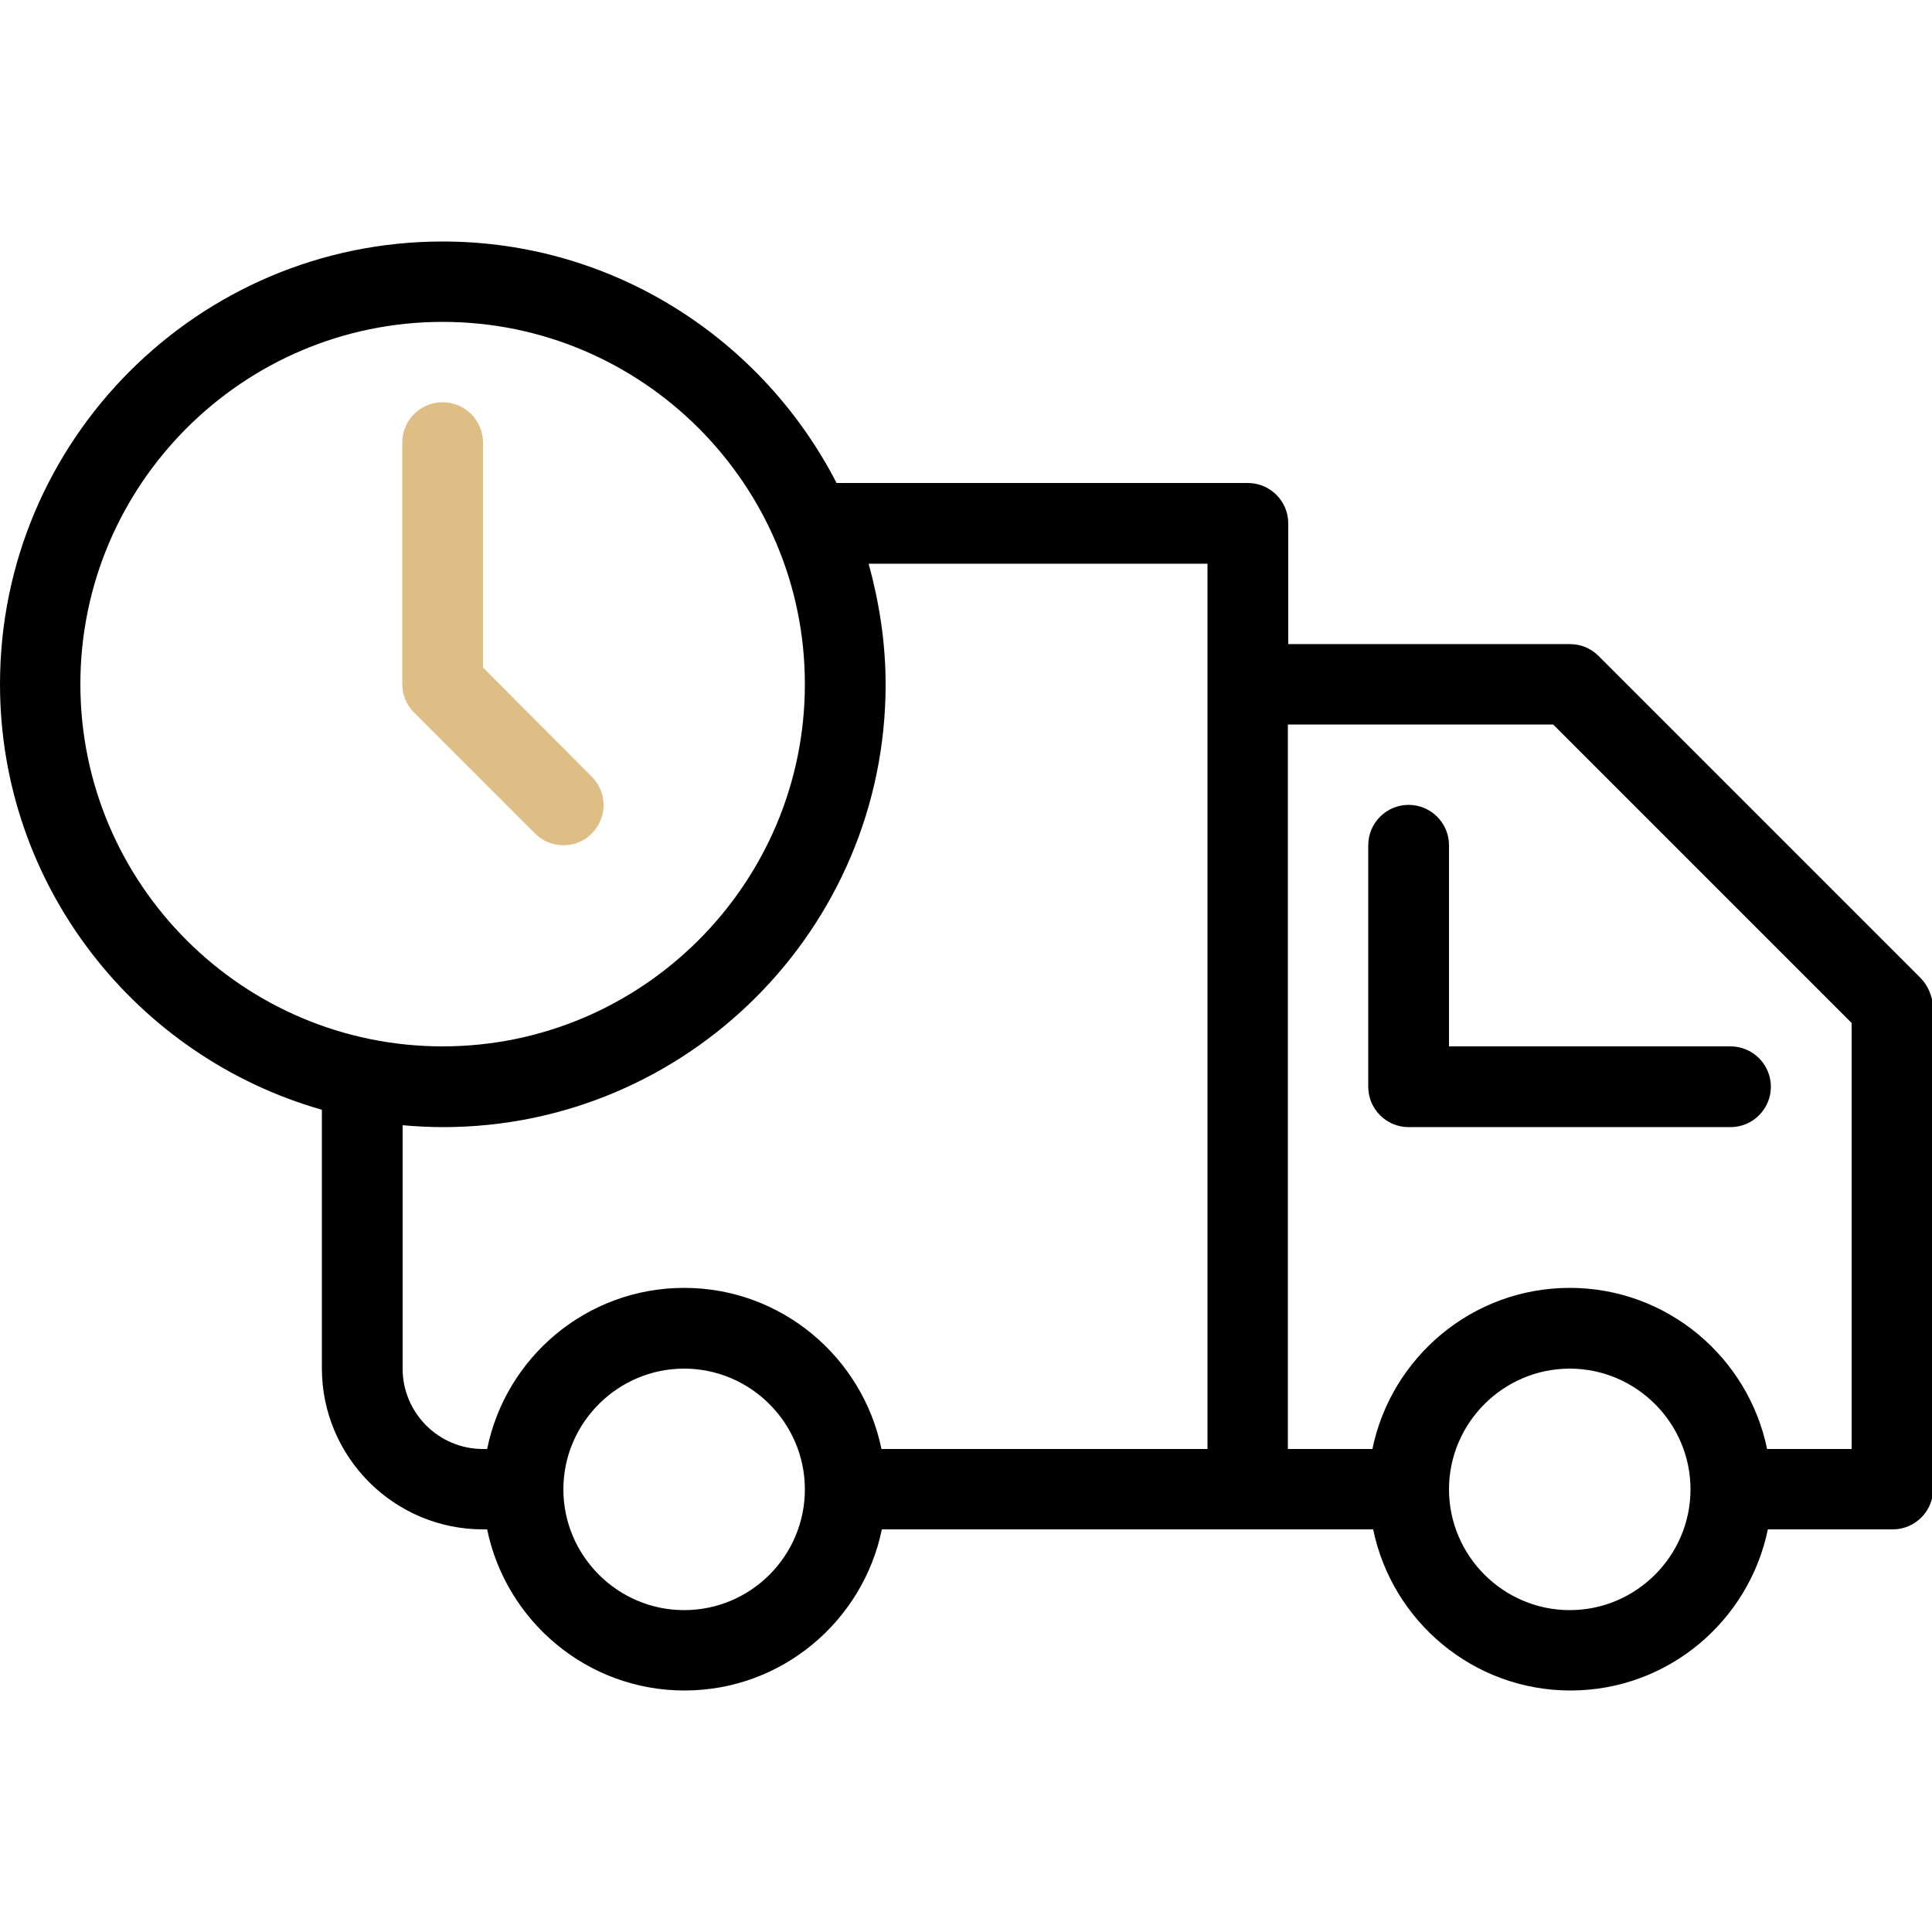
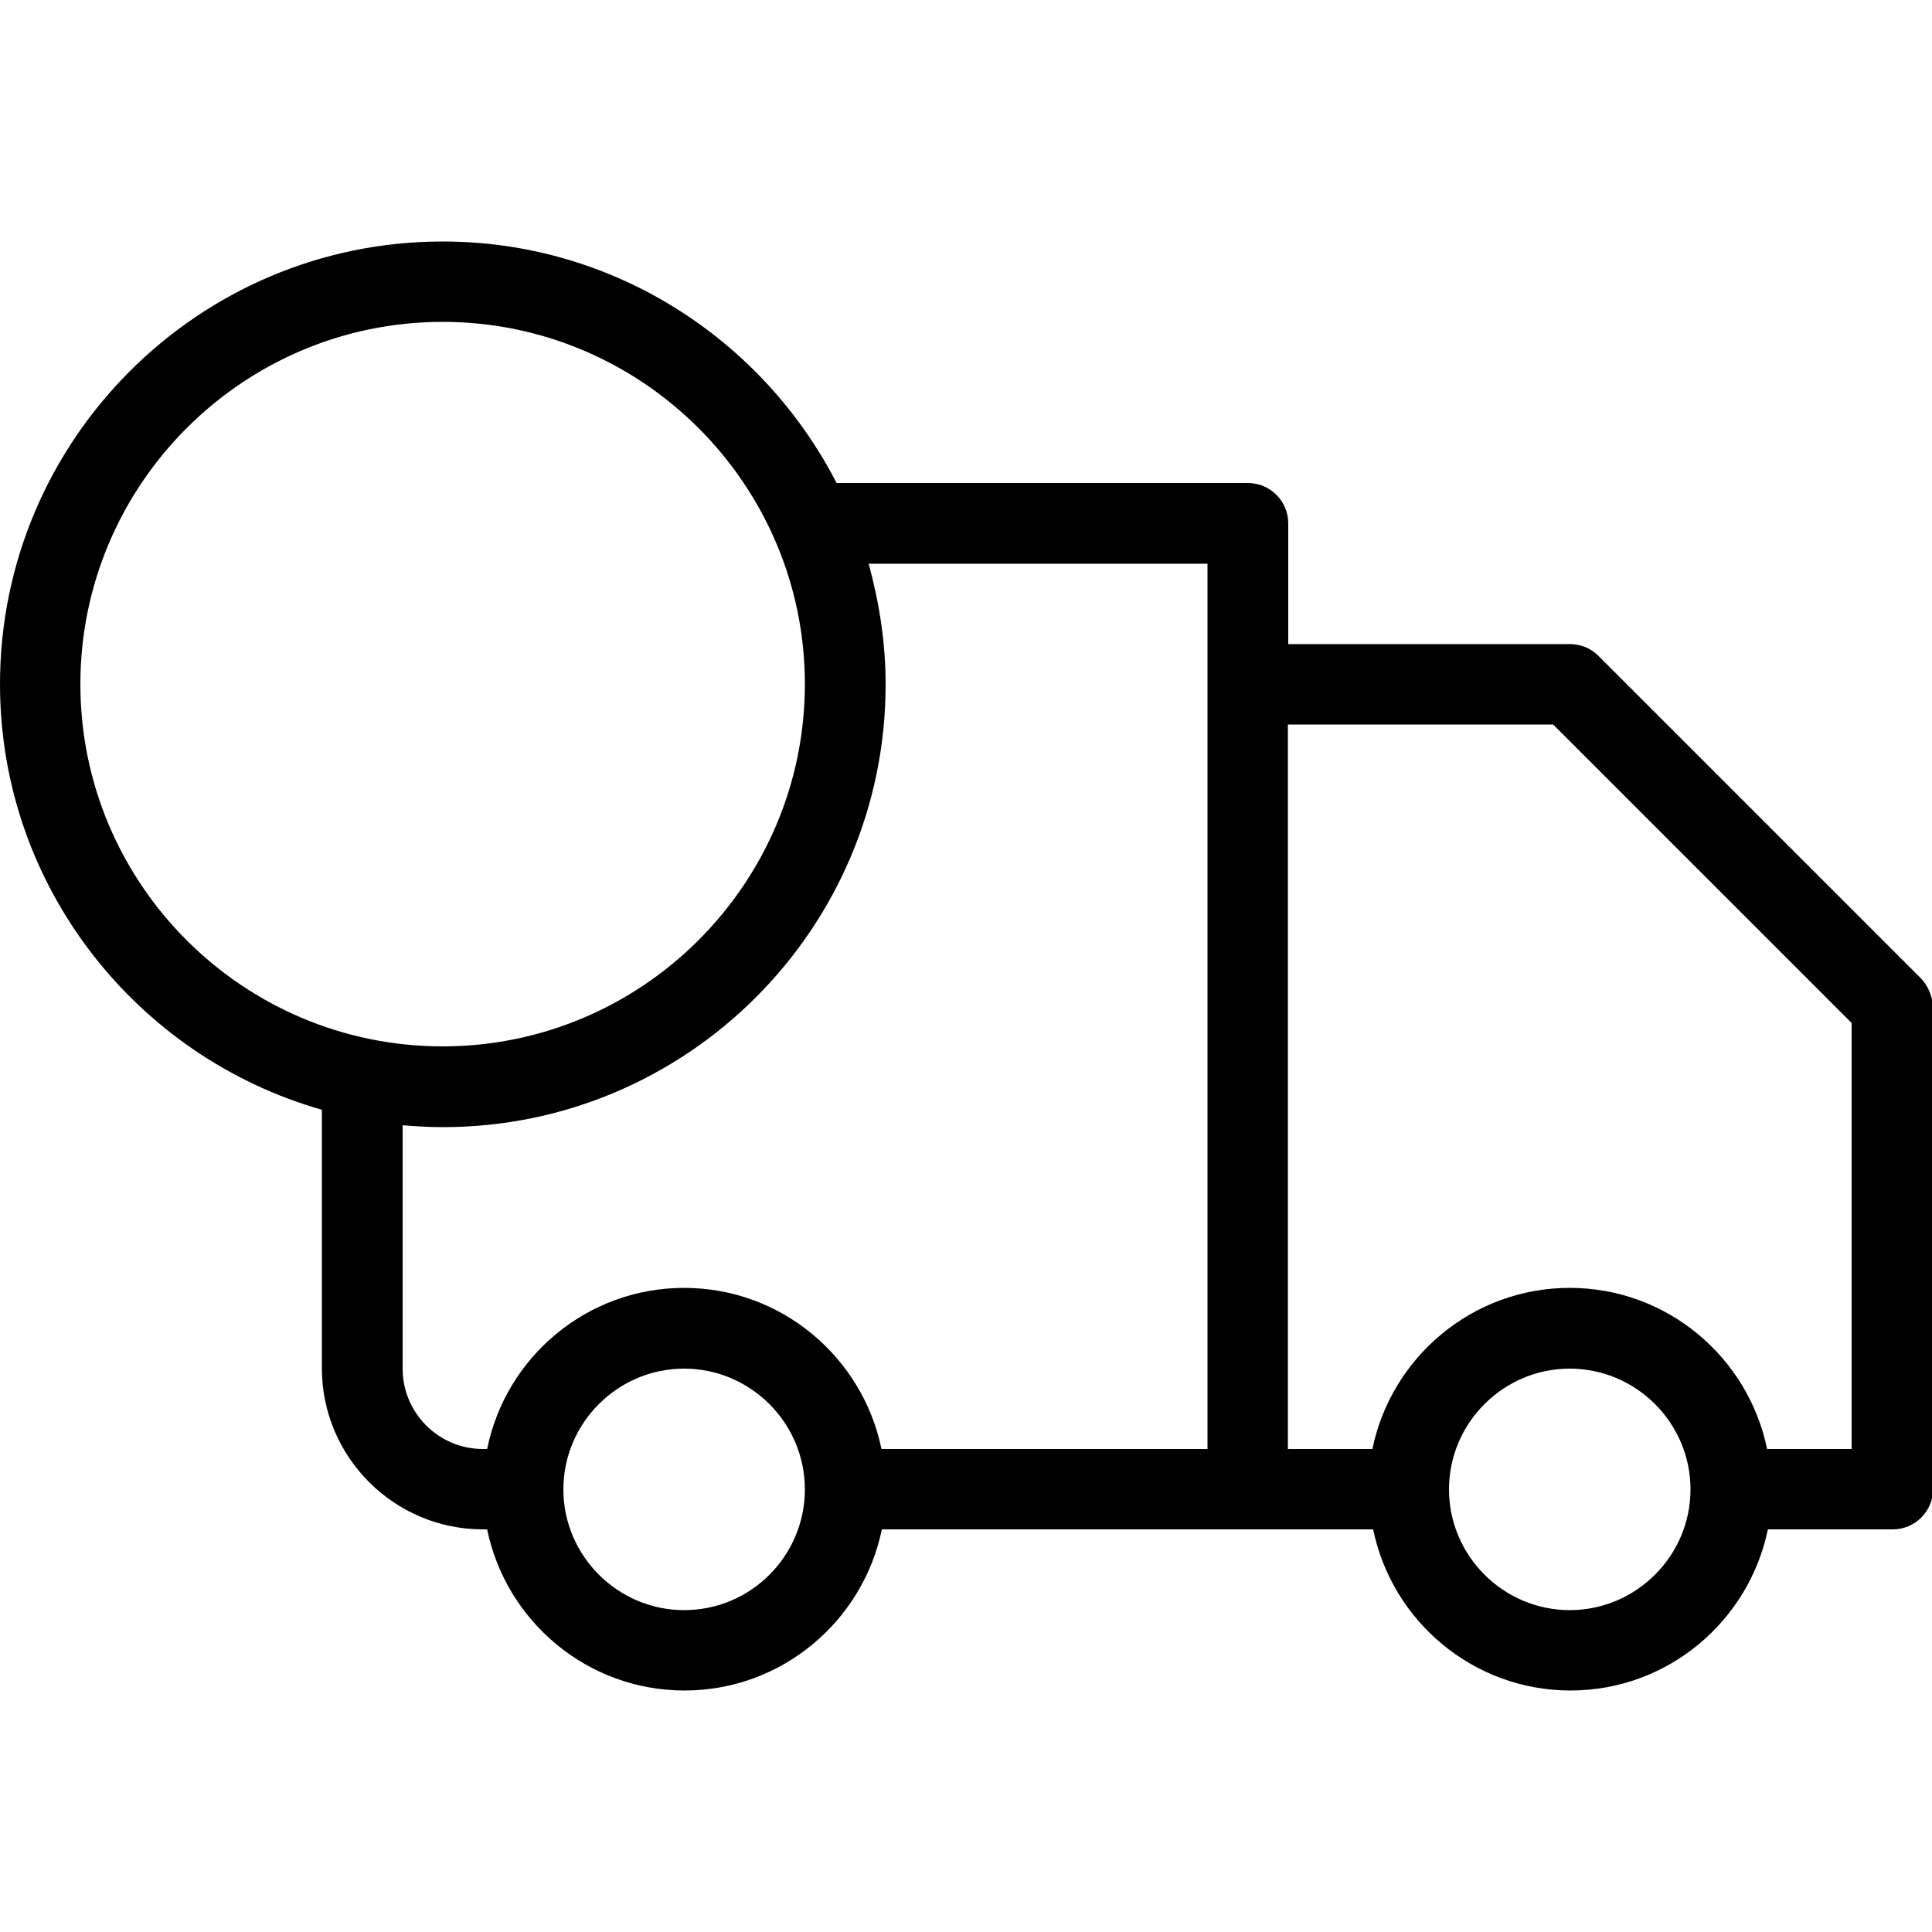
<svg xmlns="http://www.w3.org/2000/svg" version="1.1" id="Layer_1" x="0px" y="0px" viewBox="0 0 512 512" style="enable-background:new 0 0 512 512;" xml:space="preserve">
  <style type="text/css">
	.st0{fill:#DEBE85;}
	.st1{fill:#000000;}
</style>
  <g>
-     <path class="st0" d="M149.3,224c2.7,0,5.5-1,7.5-3.1c4.2-4.2,4.2-10.9,0-15.1L128,176.9v-59.6c0-5.9-4.8-10.7-10.7-10.7   s-10.7,4.8-10.7,10.7v64c0,2.8,1.1,5.5,3.1,7.5l32,32C143.9,223,146.6,224,149.3,224z" />
    <path class="st1" d="M508.9,259.1l-85.3-85.3c-2-2-4.7-3.1-7.5-3.1h-74.7v-32c0-5.9-4.8-10.7-10.7-10.7h-109   c-19.5-37.9-58.9-64-104.4-64C52.6,64,0,116.6,0,181.3c0,53.6,36.2,98.8,85.3,112.8v68.5c0,23.5,19.1,42.7,42.7,42.7h1.1   c5,24.3,26.5,42.7,52.3,42.7s47.3-18.4,52.3-42.7h130.2c5,24.3,26.5,42.7,52.3,42.7s47.3-18.4,52.3-42.7h33.1   c5.9,0,10.7-4.8,10.7-10.7v-128C512,263.8,510.9,261.1,508.9,259.1z M21.3,181.3c0-52.9,43.1-96,96-96s96,43.1,96,96   s-43.1,96-96,96S21.3,234.3,21.3,181.3z M181.3,426.7c-17.6,0-32-14.4-32-32s14.4-32,32-32s32,14.4,32,32S199,426.7,181.3,426.7z    M320,384h-86.4c-5-24.3-26.5-42.7-52.3-42.7S134,359.7,129.1,384H128c-11.8,0-21.3-9.6-21.3-21.3v-64.5c3.5,0.3,7.1,0.5,10.7,0.5   c64.7,0,117.3-52.6,117.3-117.3c0-11.1-1.7-21.8-4.5-32H320V384z M416,426.7c-17.6,0-32-14.4-32-32s14.4-32,32-32s32,14.4,32,32   S433.6,426.7,416,426.7z M490.7,384h-22.4c-5-24.3-26.5-42.7-52.3-42.7s-47.3,18.4-52.3,42.7h-22.4V192h70.3l79.1,79.1L490.7,384   L490.7,384z" />
-     <path class="st1" d="M384,224c0-5.9-4.8-10.7-10.7-10.7s-10.7,4.8-10.7,10.7v64c0,5.9,4.8,10.7,10.7,10.7h85.3   c5.9,0,10.7-4.8,10.7-10.7s-4.8-10.7-10.7-10.7H384V224z" />
  </g>
</svg>